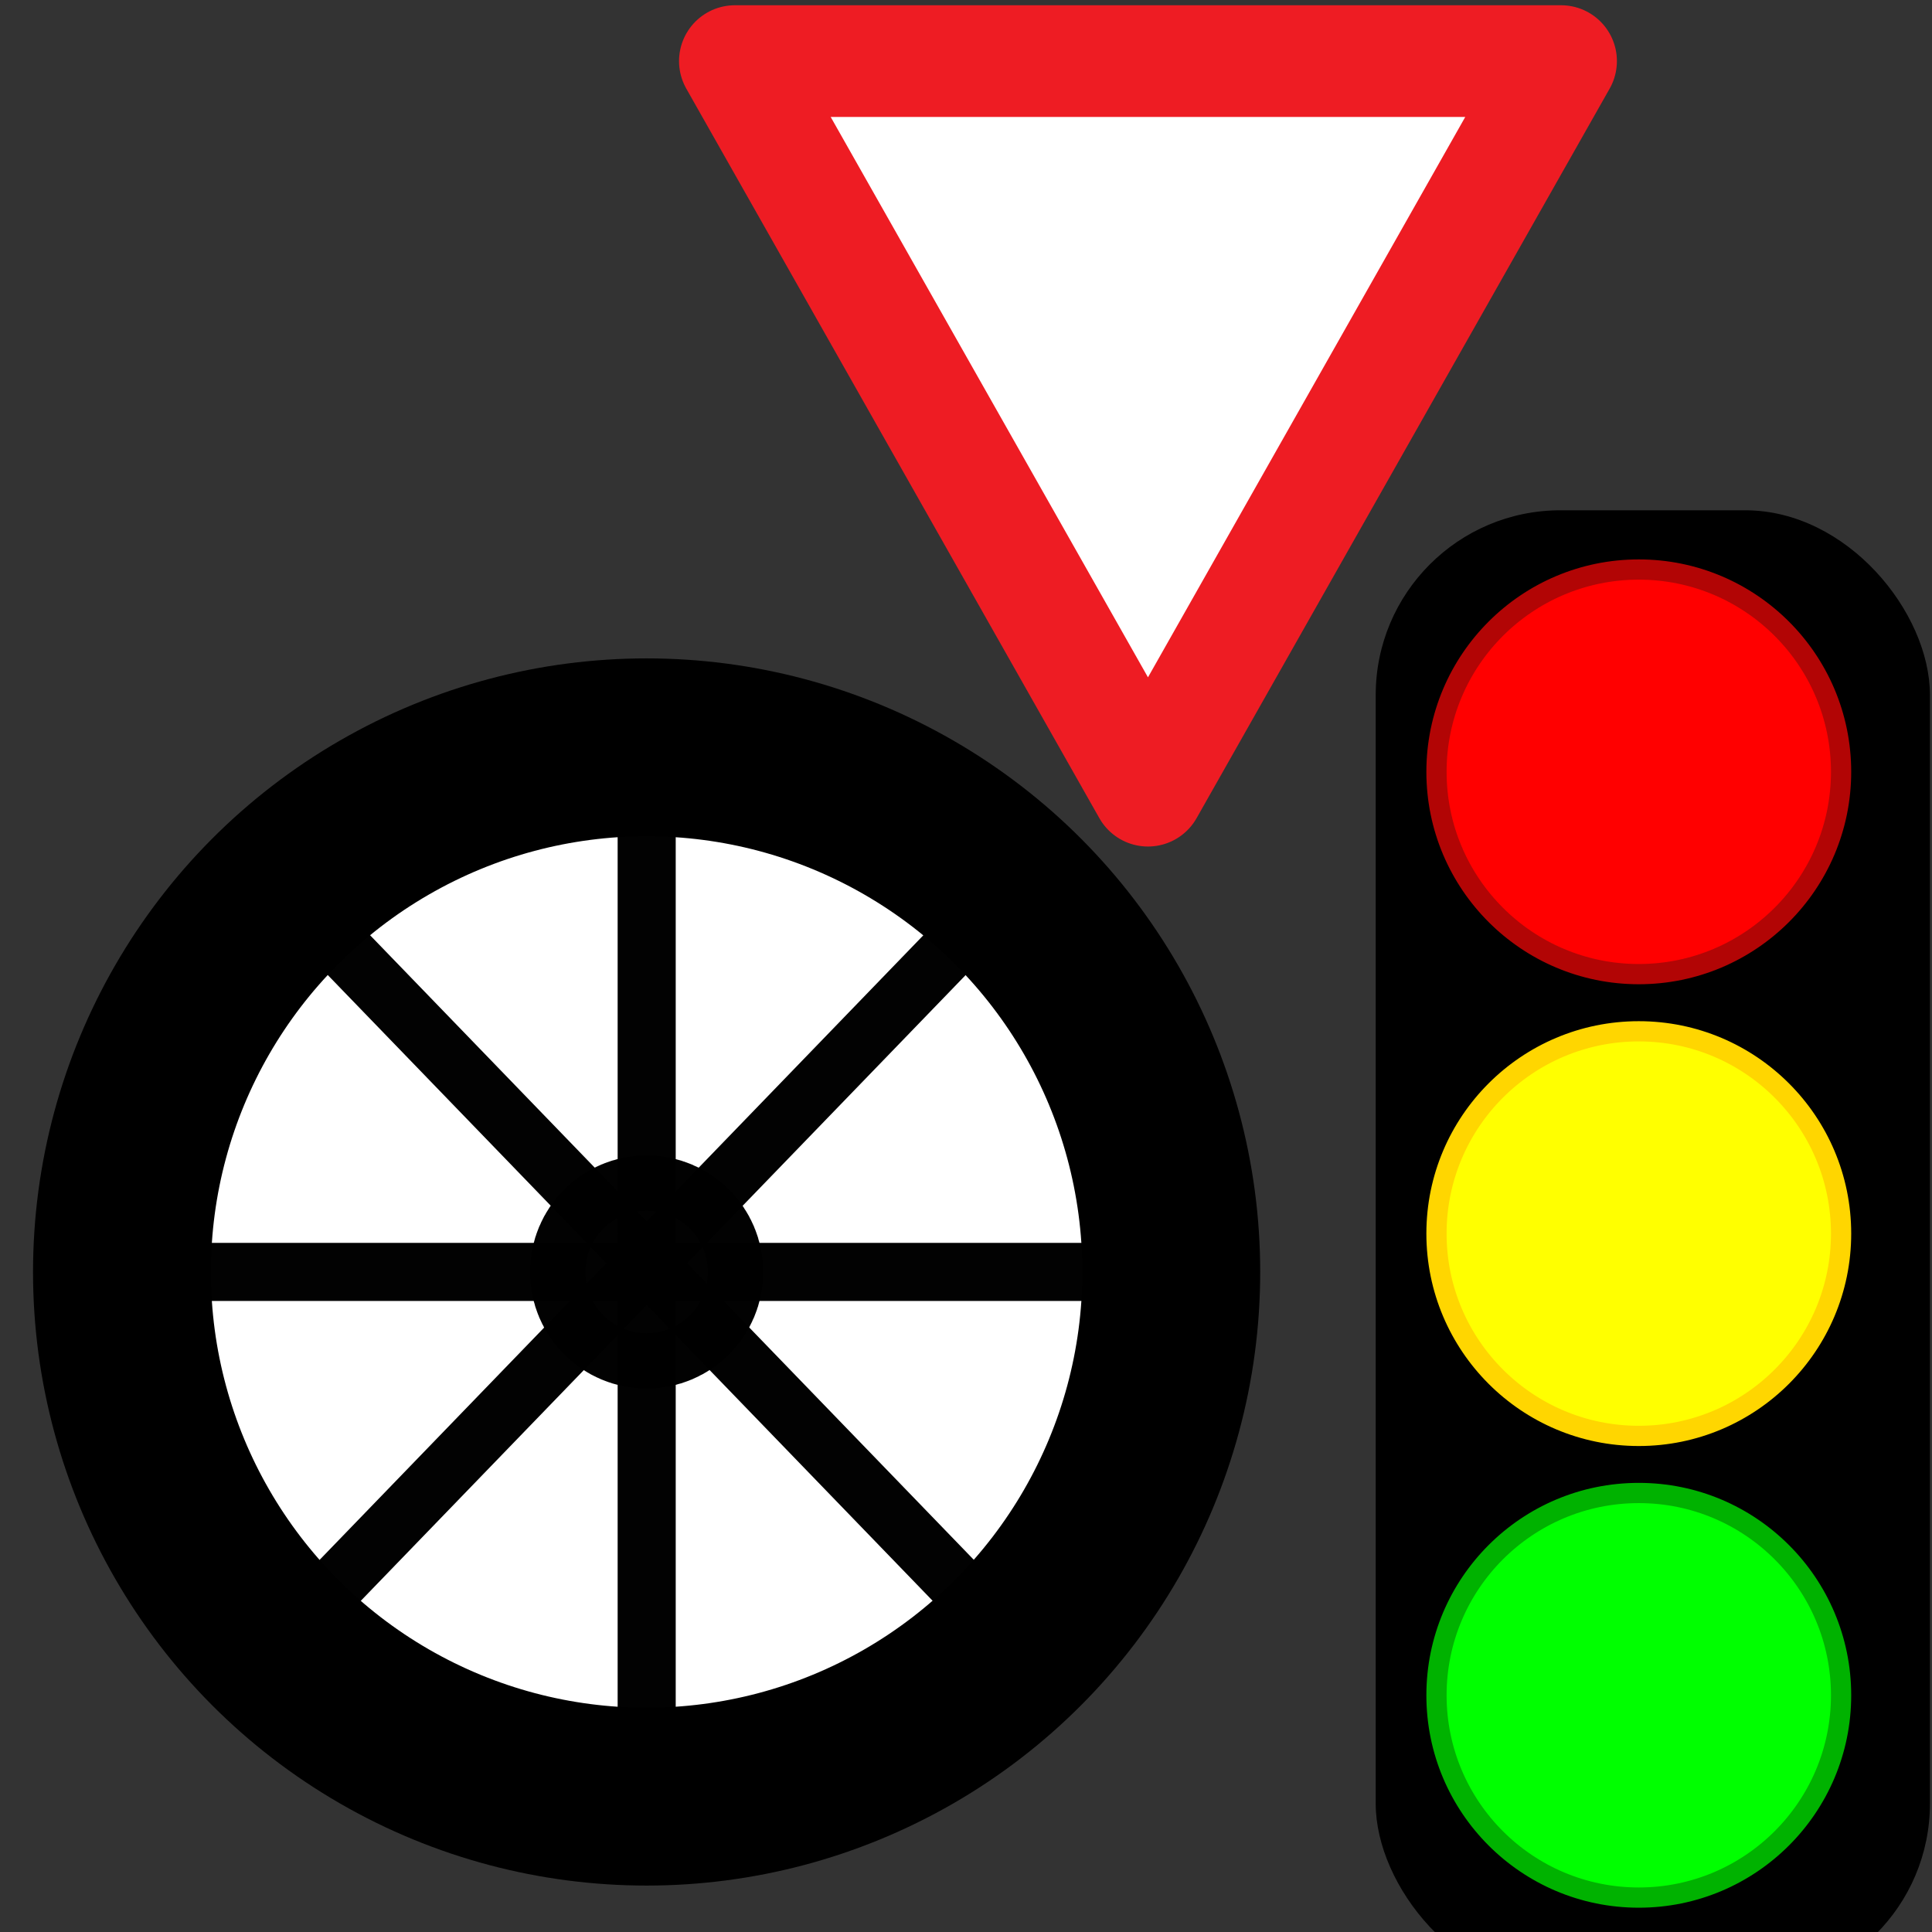
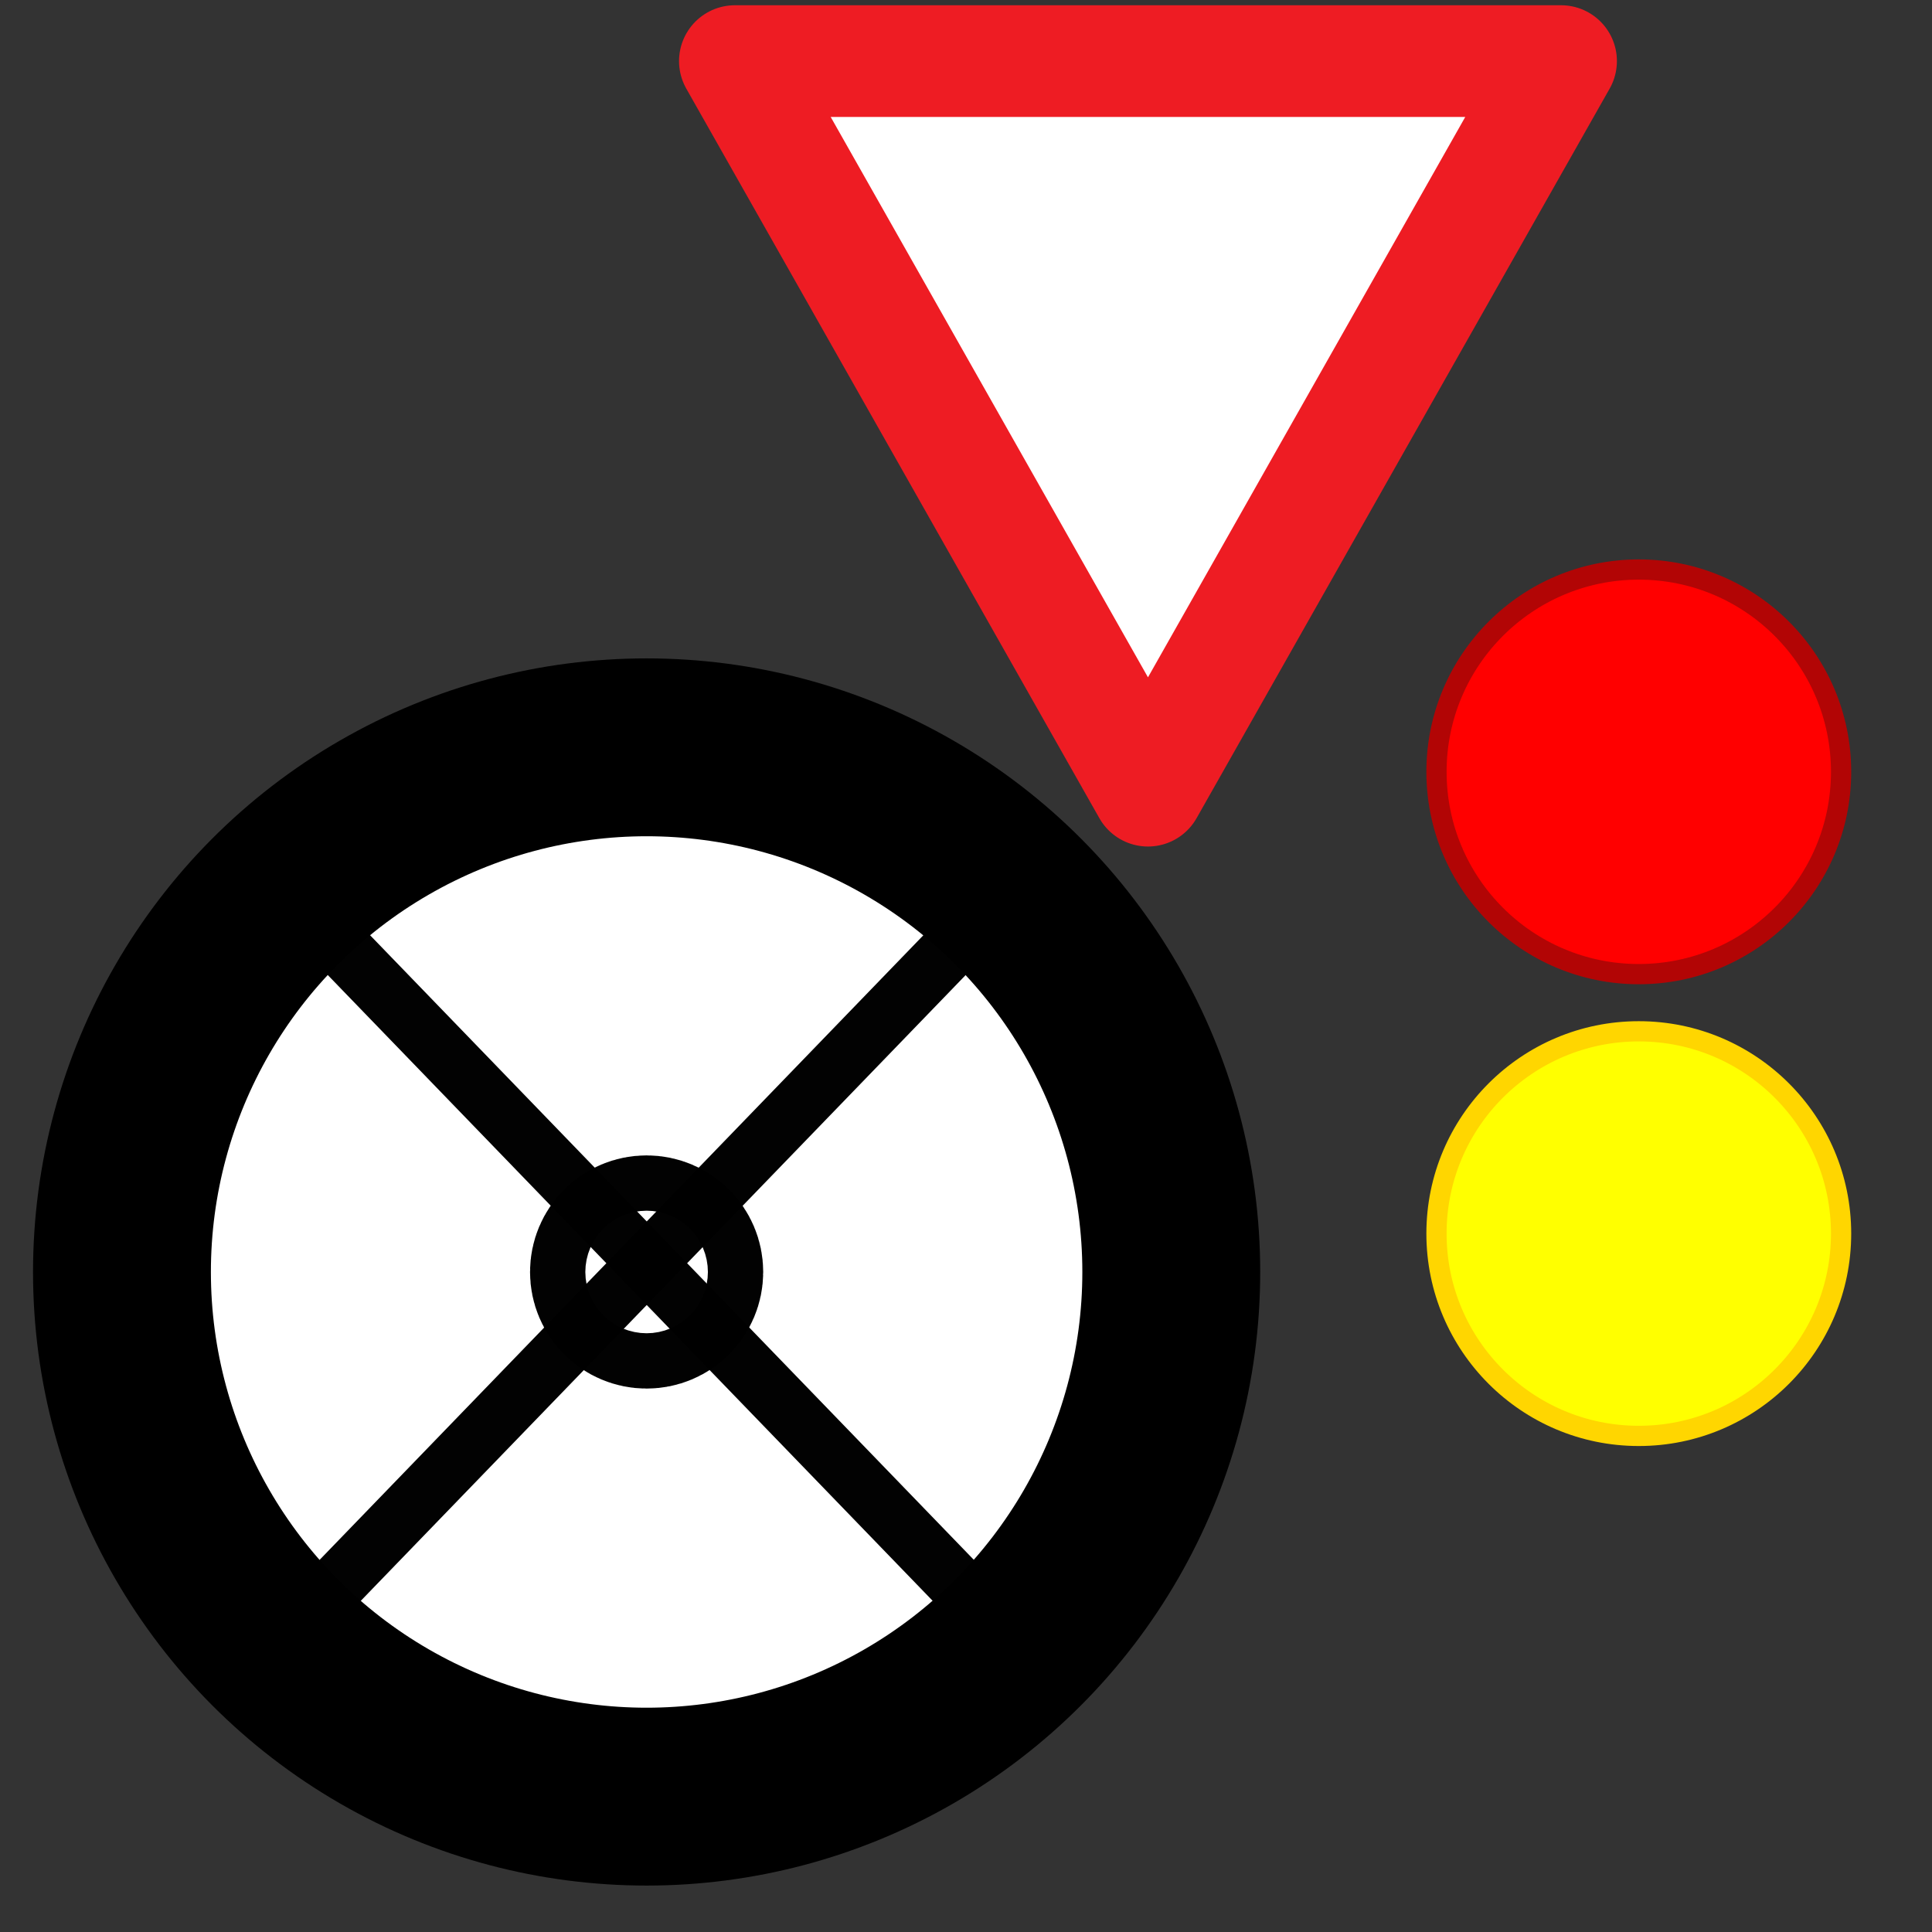
<svg xmlns="http://www.w3.org/2000/svg" xmlns:ns1="http://www.inkscape.org/namespaces/inkscape" xmlns:ns2="http://sodipodi.sourceforge.net/DTD/sodipodi-0.dtd" width="16" height="16" viewBox="0 0 16 16" id="svg2" version="1.1" ns1:version="0.91 r13725" ns2:docname="driving_school3.svg">
  <rect x="0" y="0" width="16" height="16" fill="#333333" stroke="none" />
  <defs id="defs4" />
  <ns2:namedview id="base" pagecolor="#ffffff" bordercolor="#666666" borderopacity="1.0" ns1:pageopacity="0.0" ns1:pageshadow="2" ns1:zoom="31.678384" ns1:cx="13.252561" ns1:cy="7.6487646" ns1:document-units="px" ns1:current-layer="layer1" showgrid="true" units="px" ns1:window-width="1680" ns1:window-height="988" ns1:window-x="-8" ns1:window-y="-8" ns1:window-maximized="1">
    <ns1:grid type="xygrid" id="grid4136" />
  </ns2:namedview>
  <g ns1:label="Layer 1" ns1:groupmode="layer" id="layer1" transform="translate(0,-1036.362)">
    <g id="g3927" transform="matrix(0.765,0,0,0.765,11.393,247.771)">
-       <rect ry="2" y="1036.362" x="0" height="16" width="6" id="rect3804" style="fill:#000000;fill-opacity:1;stroke:none" />
      <circle r="2" cy="709.362" cx="638" transform="matrix(1.095,0,0,1.095,-695.762,262.442)" id="path3024" style="fill:#ff0000;fill-opacity:1;stroke:#b20505;stroke-width:0.2;stroke-miterlimit:4;stroke-dasharray:none;stroke-opacity:1" />
      <circle r="2" cy="714.362" cx="638" transform="matrix(1.095,0,0,1.095,-695.762,261.966)" id="path3796" style="fill:#ffff00;fill-opacity:1;stroke:#ffd600;stroke-width:0.2;stroke-linecap:square;stroke-linejoin:miter;stroke-miterlimit:4;stroke-dasharray:none;stroke-opacity:1" />
-       <circle r="2" cy="719.362" cx="638" transform="matrix(1.095,0,0,1.095,-695.762,261.489)" id="path3798" style="fill:#00ff00;fill-opacity:1;stroke:#00b200;stroke-width:0.2;stroke-linecap:square;stroke-linejoin:miter;stroke-miterlimit:4;stroke-dasharray:none;stroke-opacity:1" />
    </g>
    <g id="g4201" style="fill:#ffffff">
      <circle ns1:export-ydpi="2.0869565" ns1:export-xdpi="2.0869565" id="circle6" style="fill:#ffffff;stroke:#000000;stroke-width:1.473;stroke-miterlimit:4;stroke-dasharray:none;stroke-opacity:1" r="4.345" cy="1046.896" cx="5.355" />
      <circle ns1:export-ydpi="2.0869565" ns1:export-xdpi="2.0869565" ns1:export-filename="C:\Dokumente und Einstellungen\ulfl\Eigene Dateien\osm\svn.OMM\svg\circle6.png" id="path3602" style="color:#000000;display:inline;overflow:visible;visibility:visible;opacity:0.99;fill:#ffffff;fill-opacity:1;stroke:#000000;stroke-width:1.473;stroke-linecap:butt;stroke-linejoin:miter;stroke-miterlimit:4;stroke-dasharray:none;stroke-dashoffset:0;stroke-opacity:1;marker:none;enable-background:accumulate" cx="5.355" cy="1046.896" r="0.229" />
-       <rect ns1:export-ydpi="2.0869565" ns1:export-xdpi="2.0869565" ns1:export-filename="C:\Dokumente und Einstellungen\ulfl\Eigene Dateien\osm\svn.OMM\svg\circle6.png" y="1046.895" x="1.751" height="0.001" width="7.208" id="rect3604" style="color:#000000;display:inline;overflow:visible;visibility:visible;opacity:0.99;fill:#ffffff;fill-opacity:1;stroke:#000000;stroke-width:0.48;stroke-linecap:butt;stroke-linejoin:miter;stroke-miterlimit:4;stroke-dasharray:none;stroke-dashoffset:0;stroke-opacity:1;marker:none;enable-background:accumulate" />
-       <rect ns1:export-ydpi="2.0869565" ns1:export-xdpi="2.0869565" ns1:export-filename="C:\Dokumente und Einstellungen\ulfl\Eigene Dateien\osm\svn.OMM\svg\circle6.png" transform="matrix(0,-1,1,0,0,0)" style="color:#000000;display:inline;overflow:visible;visibility:visible;opacity:0.99;fill:#ffffff;fill-opacity:1;stroke:#000000;stroke-width:0.48;stroke-linecap:butt;stroke-linejoin:miter;stroke-miterlimit:4;stroke-dasharray:none;stroke-dashoffset:0;stroke-opacity:1;marker:none;enable-background:accumulate" id="rect3606" width="7.208" height="0.001" x="-1050.499" y="5.355" />
      <rect ns1:export-ydpi="2.0869565" ns1:export-xdpi="2.0869565" ns1:export-filename="C:\Dokumente und Einstellungen\ulfl\Eigene Dateien\osm\svn.OMM\svg\circle6.png" transform="matrix(0.695,0.719,-0.719,0.695,0,0)" style="color:#000000;display:inline;overflow:visible;visibility:visible;opacity:0.99;fill:#ffffff;fill-opacity:1;stroke:#000000;stroke-width:0.48;stroke-linecap:butt;stroke-linejoin:miter;stroke-miterlimit:4;stroke-dasharray:none;stroke-dashoffset:0;stroke-opacity:1;marker:none;enable-background:accumulate" id="rect3608" width="7.208" height="0.001" x="752.885" y="723.701" />
      <rect ns1:export-ydpi="2.0869565" ns1:export-xdpi="2.0869565" ns1:export-filename="C:\Dokumente und Einstellungen\ulfl\Eigene Dateien\osm\svn.OMM\svg\circle6.png" y="731.403" x="745.441" height="0.001" width="7.208" id="rect3610" style="color:#000000;display:inline;overflow:visible;visibility:visible;opacity:0.99;fill:#ffffff;fill-opacity:1;stroke:#000000;stroke-width:0.48;stroke-linecap:butt;stroke-linejoin:miter;stroke-miterlimit:4;stroke-dasharray:none;stroke-dashoffset:0;stroke-opacity:1;marker:none;enable-background:accumulate" transform="matrix(-0.695,0.719,0.719,0.695,0,0)" />
    </g>
    <path style="fill:#ffffff;fill-opacity:1;fill-rule:evenodd;stroke:#ee1c23;stroke-width:0.925;stroke-linecap:butt;stroke-linejoin:round;stroke-miterlimit:4;stroke-dasharray:none;stroke-opacity:1" d="m 6.086,1036.868 6.842,0 -3.421,6.042 z" id="path4208" ns1:connector-curvature="0" ns2:nodetypes="cccc" />
  </g>
</svg>